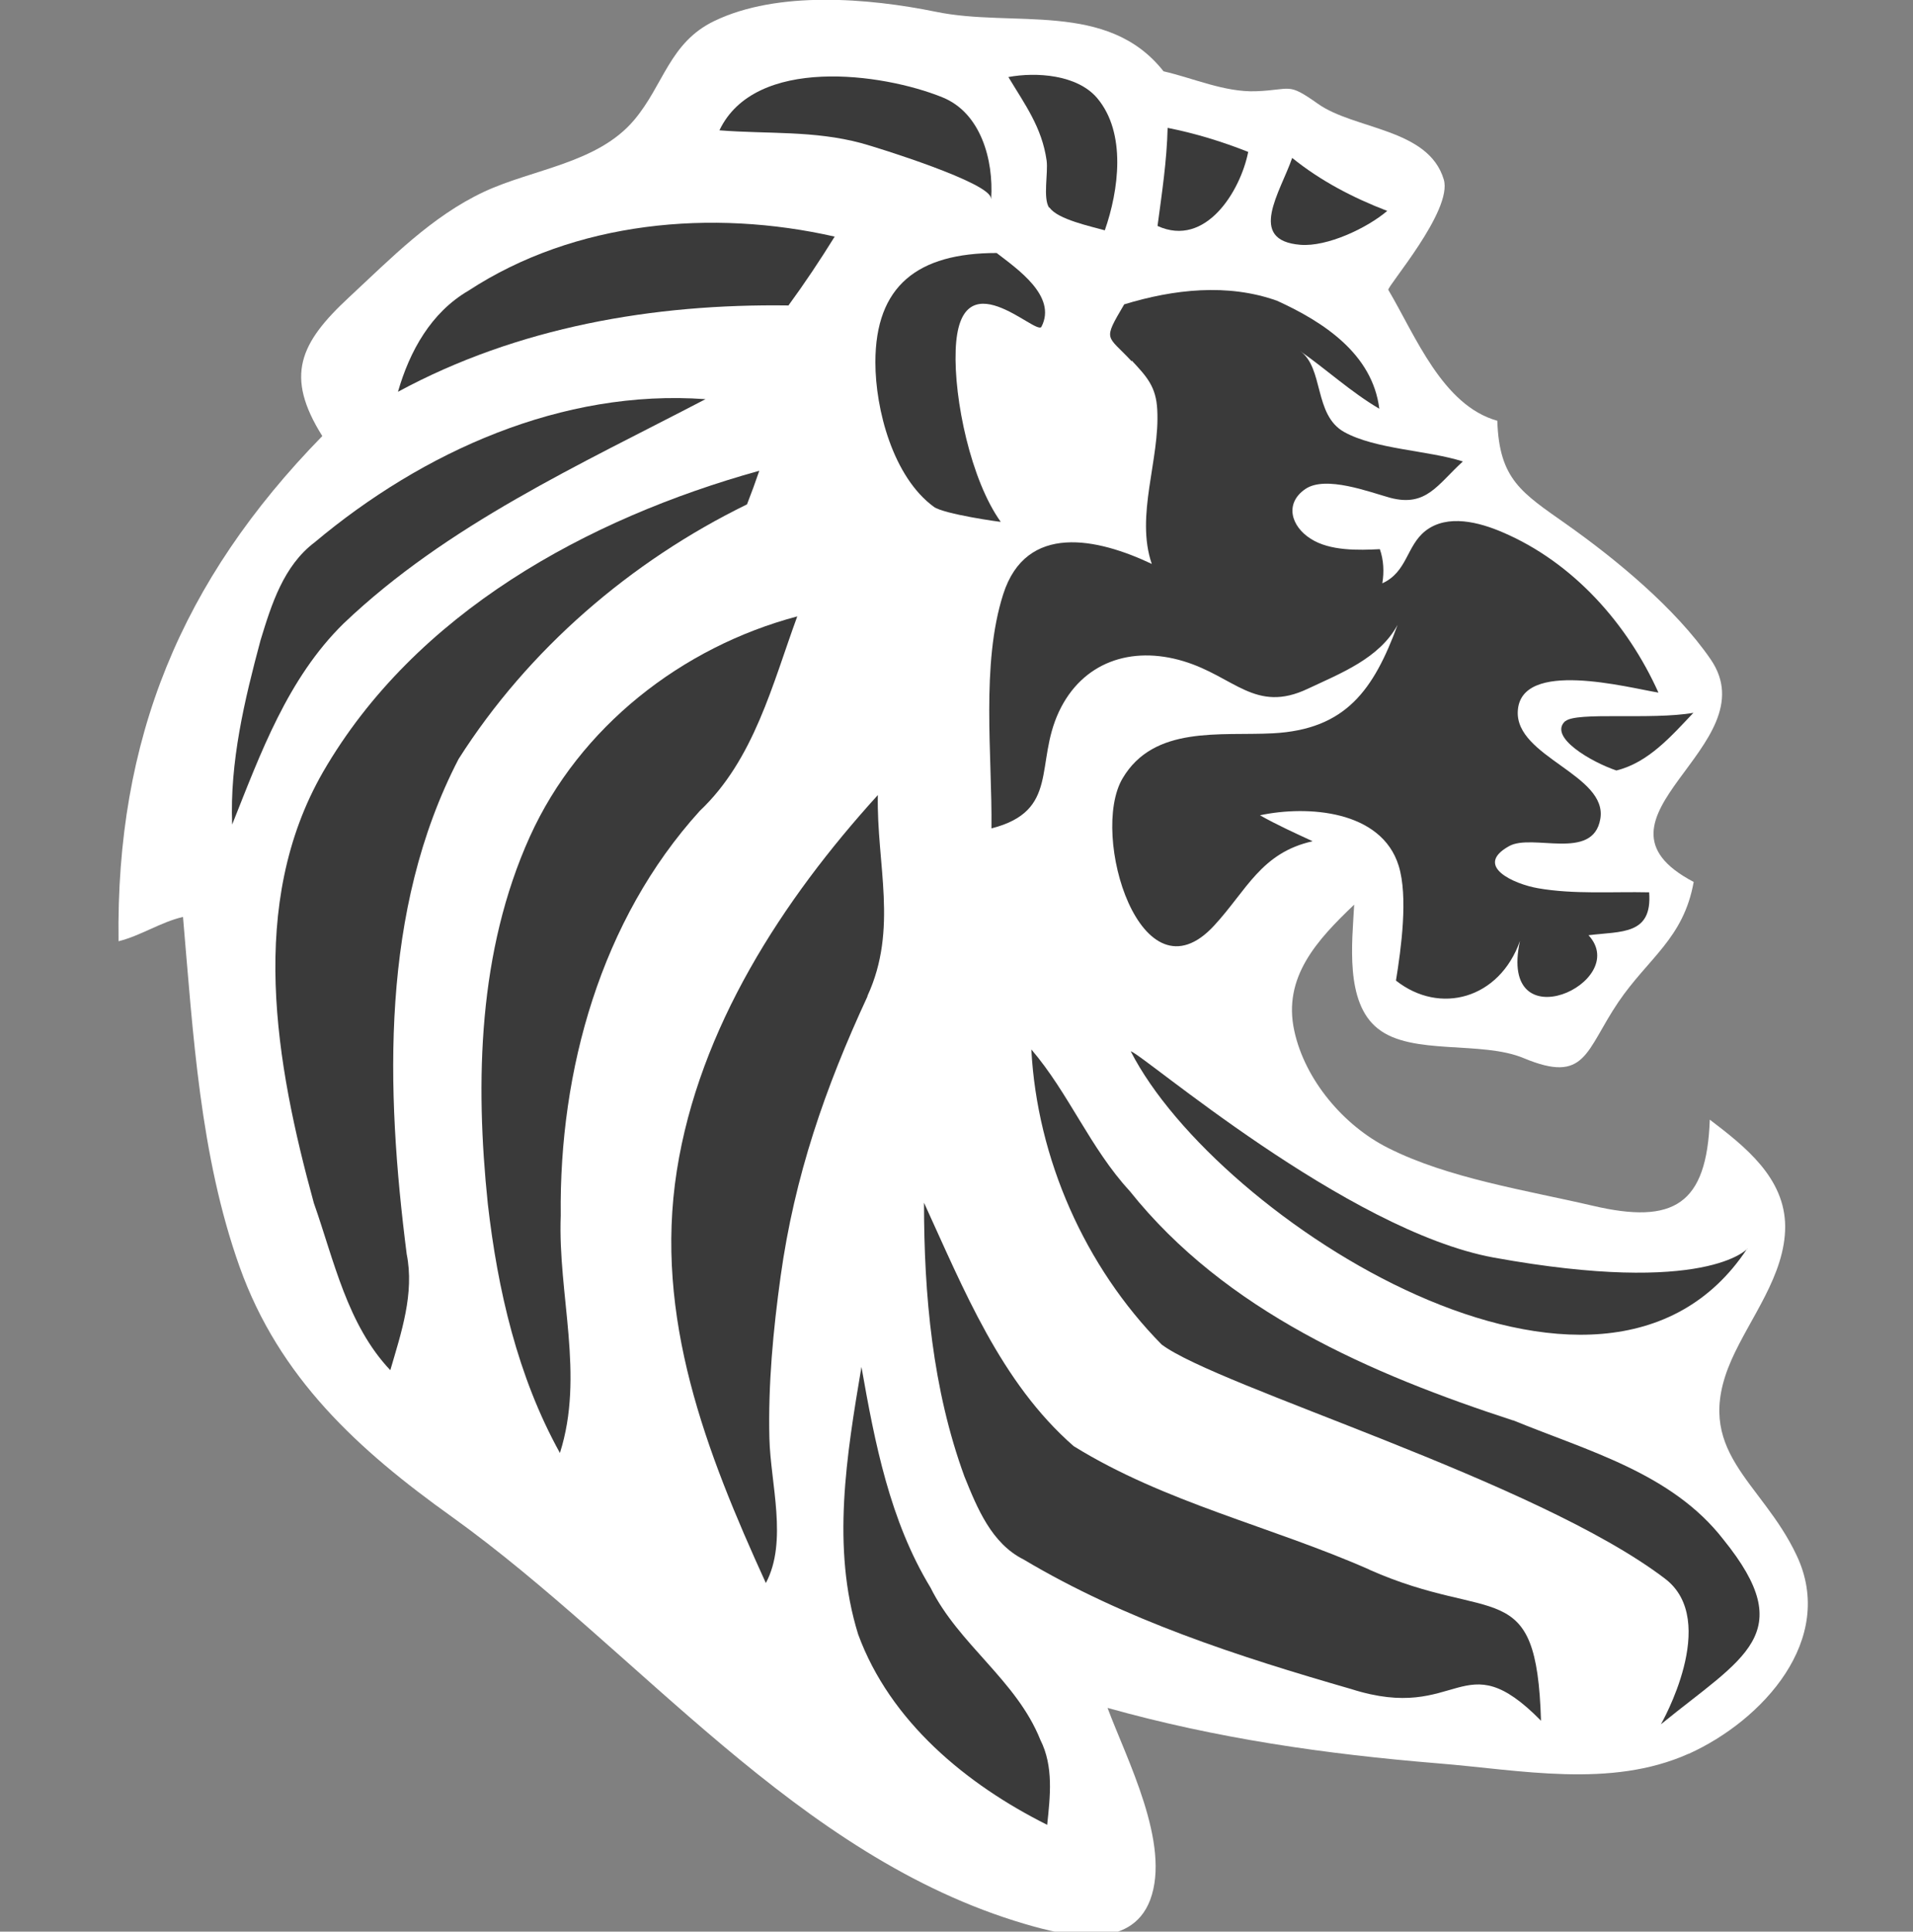
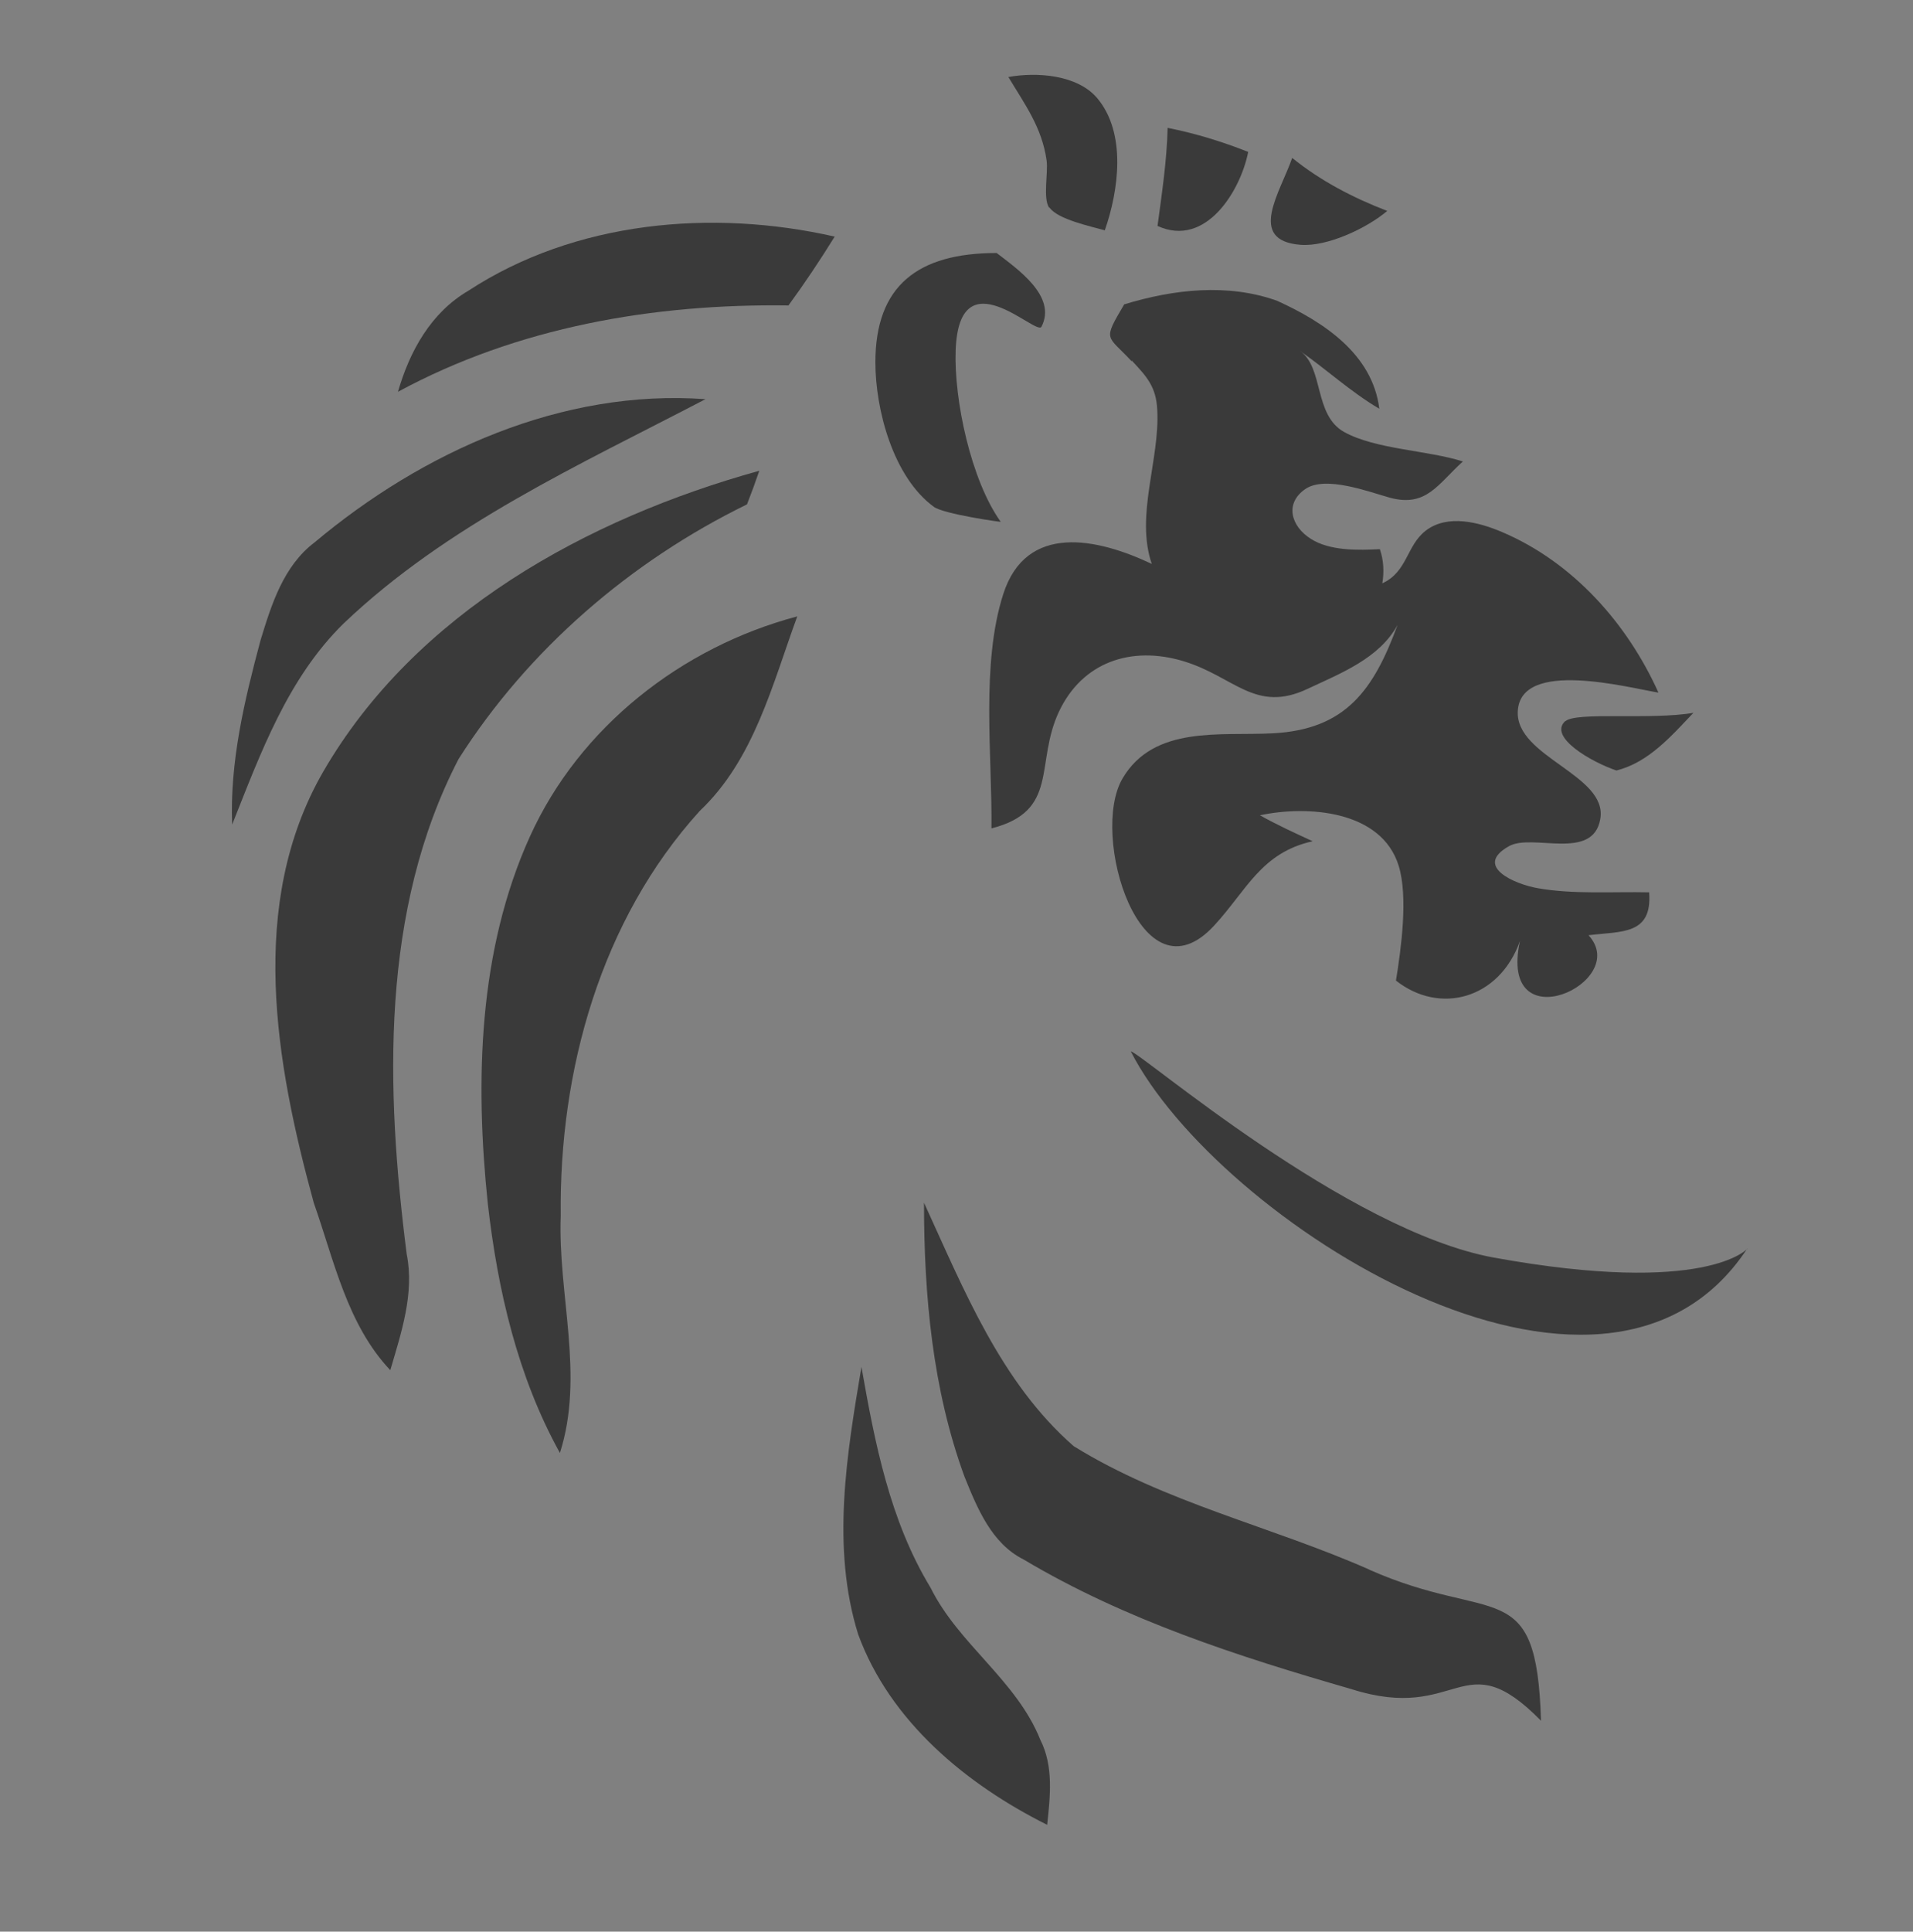
<svg xmlns="http://www.w3.org/2000/svg" id="_Слой_1" data-name="Слой 1" viewBox="0 0 70.04 70.7">
  <rect x="0" y="0" width="70.04" height="70.7" fill="#808080" stroke="none" />
  <defs>
    <style> .cls-1 { fill: #fff; } .cls-2 { fill: #3a3a3a; } </style>
  </defs>
-   <path class="cls-1" d="m61.82,64.19c-2.86,1.28-6.17.59-9.17.35-4.14-.34-8.1-.91-12.1-2.03.69,1.86,2.33,4.98,1.56,7.03-.71,1.87-3.09,1.32-4.58.88-8.38-2.46-14.1-9.96-20.98-14.9-3.43-2.45-6.33-5.09-7.78-9.16-1.45-4.07-1.7-8.53-2.07-12.8-.82.19-1.55.69-2.36.89-.1-7.41,2.29-13.2,7.46-18.49-1.38-2.2-.83-3.4.98-5.08,1.53-1.42,3.02-2.96,4.94-3.86,1.8-.84,4.16-1.04,5.5-2.63,1.08-1.28,1.29-2.83,2.93-3.62,2.32-1.12,5.65-.84,8.11-.34,2.83.59,6.29-.42,8.34,2.18,1.09.25,2.24.77,3.38.73,1.33-.05,1.14-.34,2.26.45,1.34.96,4.06.9,4.62,2.78.34,1.13-2.09,3.93-2.03,4.04.99,1.67,1.98,4.23,3.99,4.79.07,2.15.89,2.63,2.52,3.78,1.84,1.3,4.01,3.09,5.29,4.95,2.18,3.17-5.06,5.82-.62,8.15-.37,2.07-1.66,2.78-2.76,4.4-1.21,1.79-1.18,3-3.46,2.05-1.55-.65-4.1-.09-5.34-1.08-1.22-.96-.94-3.18-.87-4.54-1.34,1.28-2.63,2.65-2.19,4.63.39,1.79,1.81,3.46,3.42,4.27,2.21,1.12,5.1,1.56,7.5,2.12,2.98.7,4.18-.05,4.29-3.15,1.3.99,2.75,2.13,2.76,3.91,0,1.78-1.28,3.33-1.97,4.89-1.47,3.35,1.1,4.4,2.39,7.15,1.46,3.08-1.25,6.04-3.95,7.26Z" />
  <g>
    <path class="cls-2" d="m45.7,5.56c-.96-.38-1.94-.68-2.95-.88-.03,1.22-.21,2.39-.37,3.59,1.77.81,3.04-1.29,3.32-2.71Z" />
    <path class="cls-2" d="m38.43,7.6c.29.43,1.53.69,2.02.83.51-1.46.8-3.56-.28-4.84-.73-.86-2.23-.96-3.25-.77.6,1,1.23,1.84,1.4,3.06.06.44-.14,1.37.09,1.72Z" />
    <path class="cls-2" d="m41.44,13.2c.54.58.89.95.93,1.8.1,1.82-.81,3.87-.2,5.64-1.98-.94-4.6-1.52-5.44,1.11-.82,2.56-.4,5.91-.43,8.57,2.5-.64,1.58-2.37,2.47-4.27.85-1.81,2.64-2.43,4.56-1.85,1.86.56,2.63,1.92,4.55,1.01,1.21-.57,2.62-1.11,3.29-2.34-.88,2.39-1.9,3.83-4.57,3.97-1.92.1-4.35-.3-5.5,1.65-1.22,2.07.68,8.28,3.35,5.39,1.2-1.3,1.72-2.67,3.61-3.09-.65-.3-1.31-.6-1.93-.95,1.73-.37,4.45-.19,5.08,1.85.35,1.13.09,3.03-.1,4.2,1.61,1.27,3.79.67,4.54-1.45-.82,3.76,4.1,1.52,2.51-.21,1.21-.15,2.34,0,2.22-1.57-1.34-.03-2.76.08-4.07-.15-.87-.15-2.37-.81-1.06-1.54.85-.48,3.07.56,3.34-.99.29-1.62-3.11-2.27-3.02-3.95.1-1.92,4.04-.86,5.15-.68-1.13-2.51-3.11-4.76-5.71-5.87-.84-.36-2.01-.68-2.82-.05-.7.55-.66,1.5-1.58,1.92.07-.41.05-.85-.09-1.25-.78.04-1.83.07-2.53-.38-.73-.46-.96-1.3-.2-1.82.74-.51,2.35.11,3.11.32,1.33.35,1.74-.5,2.66-1.33-1.28-.41-3.2-.44-4.35-1.08-1.12-.63-.73-2.35-1.62-2.97.99.69,1.87,1.51,2.91,2.12-.25-2.01-2.05-3.18-3.74-3.95-1.81-.65-3.8-.42-5.6.13-.8,1.36-.64,1.1.27,2.08Z" />
    <path class="cls-2" d="m32.05,13.26c0,1.73.65,4.2,2.14,5.29.37.27,2.46.56,2.45.55-1.09-1.52-1.72-4.48-1.65-6.29.13-3.45,2.95-.5,3.14-.85.58-1.12-.89-2.12-1.64-2.7-2.89,0-4.44,1.2-4.44,4Z" />
    <path class="cls-2" d="m63.98,45.7s-1.5,1.74-9.28.33c-5.39-.98-12.91-7.49-13.3-7.55,3.14,6.15,17.28,15.24,22.57,7.22Z" />
-     <path class="cls-2" d="m36.29,7.27c.09-1.4-.37-3.14-1.79-3.71-2.2-.89-6.86-1.52-8.16,1.21,1.76.14,3.45,0,5.2.47.55.15,4.78,1.46,4.74,2.03Z" />
    <path class="cls-2" d="m47.61,8.96c.98.08,2.44-.61,3.18-1.24-1.25-.48-2.44-1.1-3.48-1.94-.43,1.25-1.67,3.02.3,3.18Z" />
    <path class="cls-2" d="m57.31,26.39c-.65.59,1,1.52,1.87,1.81,1.18-.29,2.02-1.27,2.82-2.11-1.55.27-4.3-.05-4.69.31Z" />
-     <path class="cls-2" d="m31.76,36.45c1.13-2.45.33-4.81.38-7.35-3.5,3.85-6.54,8.53-7.36,13.75-.84,5.37,1.07,10.29,3.26,15.09.81-1.52.17-3.65.13-5.29-.05-1.98.14-3.98.41-5.93.51-3.67,1.63-6.91,3.18-10.25Z" />
    <path class="cls-2" d="m34.07,58.11c-1.49-2.45-2.04-5.3-2.53-8.08-.54,3.21-1.11,6.61-.12,9.79,1.17,3.19,3.96,5.49,6.92,6.97.11-1.04.24-2.14-.25-3.11-.87-2.18-2.99-3.49-4.02-5.57Z" />
    <path class="cls-2" d="m50.14,57.45c-3.58-1.58-7.49-2.45-10.83-4.52-2.67-2.33-4.03-5.75-5.48-8.91,0,3.38.31,6.82,1.48,10.02.47,1.16.99,2.45,2.17,3.04,3.71,2.21,7.86,3.55,11.99,4.74,3.98,1.27,4.06-1.78,6.95,1.16-.16-5.4-1.74-3.51-6.29-5.53Z" />
-     <path class="cls-2" d="m55.4,51.99c-5.21-1.7-10.53-4-14.04-8.4-1.44-1.56-2.23-3.58-3.6-5.18.21,3.99,1.96,7.95,4.77,10.8,2.06,1.55,13.73,4.99,18.43,8.57,2.03,1.54-.15,5.33-.15,5.33,3.02-2.46,5.09-3.3,2.29-6.76-1.89-2.44-4.99-3.25-7.71-4.37Z" />
    <path class="cls-2" d="m28.86,11.19c.6-.82,1.16-1.66,1.7-2.53-4.49-1.02-9.51-.57-13.41,1.98-1.37.8-2.15,2.21-2.58,3.7,4.38-2.37,9.36-3.23,14.3-3.16Z" />
    <path class="cls-2" d="m25.83,14.61c-5.25-.38-10.35,1.92-14.31,5.24-1.14.86-1.58,2.27-1.98,3.58-.59,2.2-1.13,4.46-1.04,6.75,1.04-2.61,2.03-5.35,4.08-7.36,3.8-3.62,8.65-5.81,13.25-8.21Z" />
    <path class="cls-2" d="m27.35,18.46c.16-.41.31-.82.45-1.23-6.3,1.75-12.6,5.2-15.97,11.02-2.78,4.83-1.74,10.68-.34,15.78.74,2.1,1.22,4.45,2.8,6.12.4-1.37.89-2.81.6-4.25-.77-6.04-.97-12.58,1.9-18.12,2.55-4.01,6.3-7.24,10.56-9.32Z" />
    <path class="cls-2" d="m20.53,44.48c-.06-5.31,1.47-10.81,5.09-14.8,1.99-1.88,2.66-4.64,3.57-7.12-4.22,1.12-7.97,4.04-9.79,8.06-1.89,4.18-2.01,8.94-1.54,13.44.36,3.15,1.09,6.32,2.64,9.12.91-2.85-.08-5.79.03-8.69Z" />
  </g>
</svg>